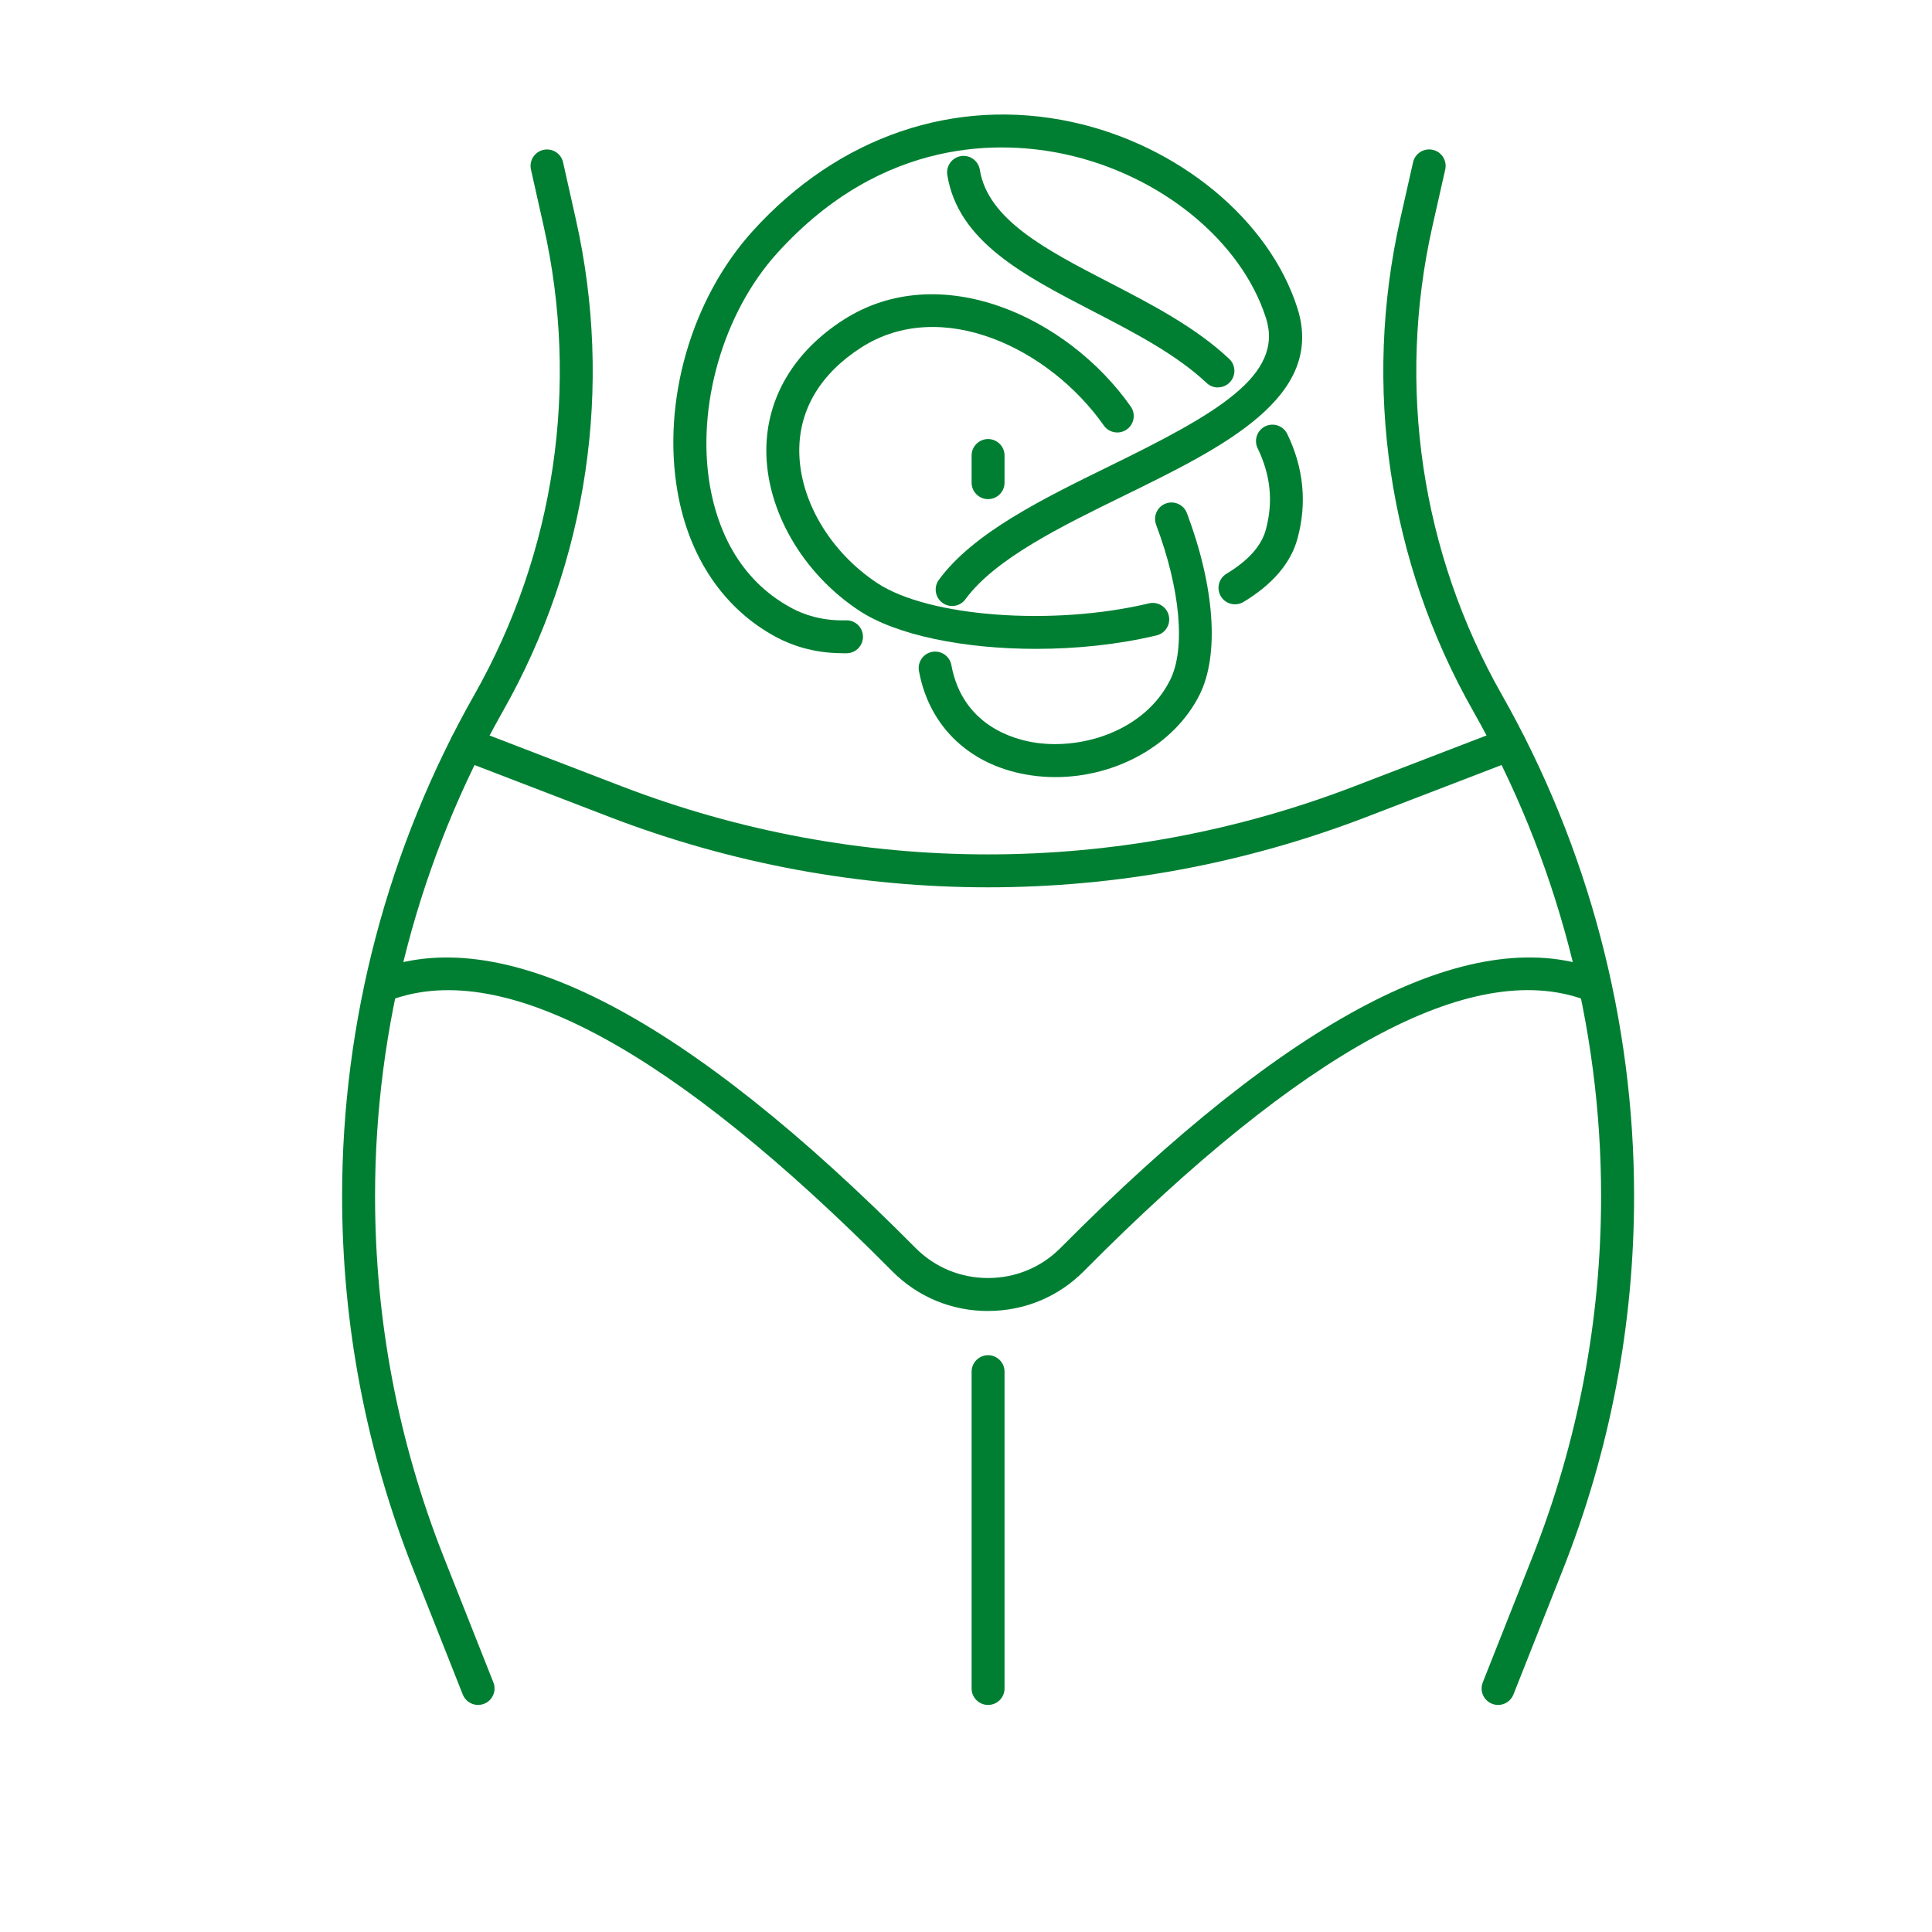
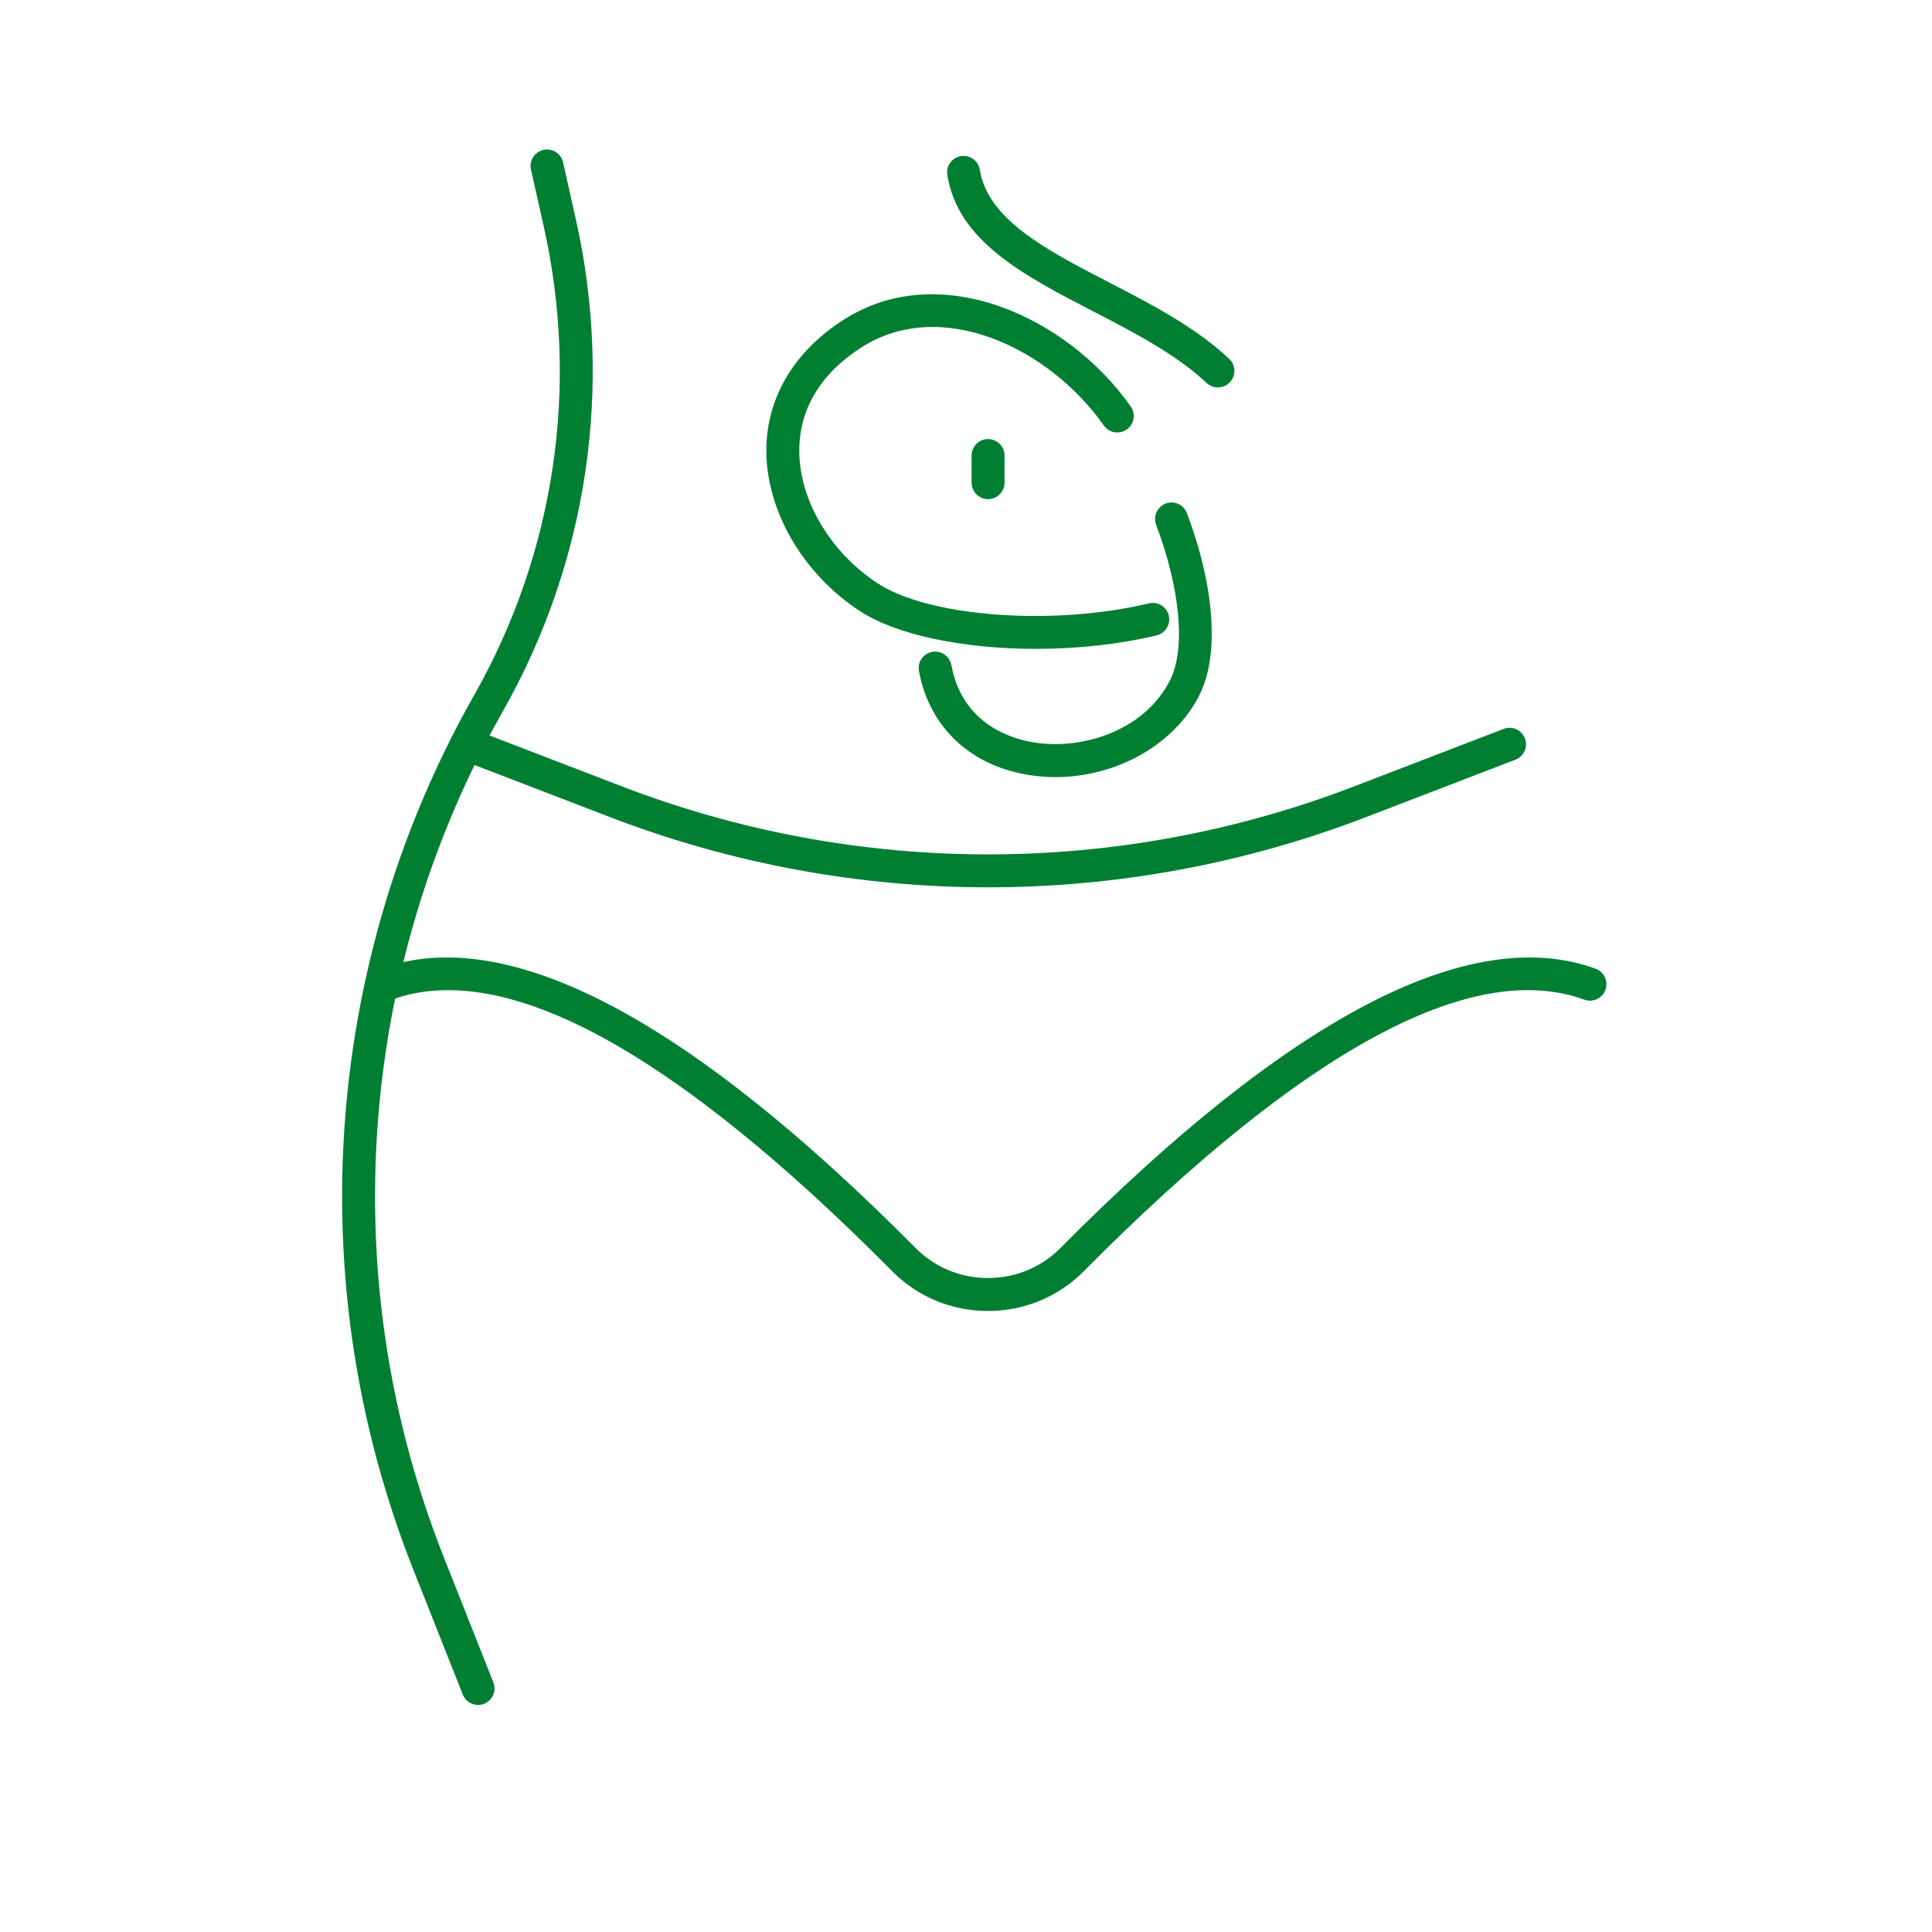
<svg xmlns="http://www.w3.org/2000/svg" id="Layer_1" viewBox="0 0 400 400">
  <defs>
    <style>.cls-1{fill:#007f32;stroke-width:0px;}</style>
  </defs>
  <path class="cls-1" d="m252.16,80.22c-.84,0-1.68-.31-2.34-.93-6.29-5.92-15.01-10.44-23.45-14.81-14.42-7.46-28.03-14.51-30.24-28.25-.3-1.86.97-3.61,2.82-3.91,1.85-.3,3.61.96,3.91,2.82,1.66,10.34,13.8,16.62,26.65,23.27,8.85,4.58,18.01,9.32,24.99,15.9,1.37,1.29,1.43,3.45.14,4.82-.67.71-1.58,1.07-2.48,1.07Z" />
-   <path class="cls-1" d="m255.69,125.12c-1.15,0-2.28-.59-2.92-1.65-.97-1.61-.46-3.71,1.16-4.68,4.49-2.71,7.23-5.77,8.13-9.07,1.58-5.79,1.03-11.32-1.68-16.91-.82-1.69-.11-3.73,1.58-4.55,1.7-.82,3.73-.11,4.55,1.58,3.41,7.04,4.12,14.34,2.12,21.68-1.38,5.05-5.14,9.47-11.18,13.11-.55.33-1.16.49-1.76.49Z" />
  <path class="cls-1" d="m214.49,134.34c-14.78,0-28.81-2.78-36.57-7.89-11.77-7.74-19.32-20.82-19.26-33.33.06-10.77,5.72-20.32,15.95-26.89,19.94-12.82,46.42-.67,59.5,17.94,1.08,1.54.71,3.67-.83,4.75-1.54,1.08-3.67.71-4.75-.83-11.28-16.04-33.69-26.77-50.24-16.13-8.34,5.36-12.77,12.69-12.81,21.19-.05,10.26,6.3,21.09,16.19,27.6,10.64,7,36.38,8.91,56.2,4.17,1.83-.44,3.67.69,4.11,2.52s-.69,3.67-2.52,4.11c-7.89,1.89-16.55,2.79-24.96,2.79Z" />
  <path class="cls-1" d="m218.52,160.89c-1.64,0-3.29-.11-4.94-.35-12.44-1.77-21.16-9.84-23.32-21.61-.34-1.85.88-3.63,2.74-3.97,1.85-.34,3.63.88,3.97,2.74,2.32,12.6,13.06,15.45,17.58,16.09,9.84,1.4,22.52-2.62,27.71-13,3.24-6.48,2.13-18.8-2.9-32.15-.66-1.76.23-3.73,1.99-4.39,1.76-.66,3.73.23,4.39,1.99,5.76,15.3,6.74,29.35,2.62,37.6-5.18,10.36-17.22,17.05-29.83,17.05Z" />
-   <path class="cls-1" d="m174.41,135.24c-6.12,0-10.74-1.76-13.6-3.28-10.86-5.77-18.15-16.47-20.53-30.12-3.28-18.76,2.84-39.98,15.6-54.05,17.74-19.57,41.82-27.78,66.07-22.53,22.07,4.78,40.81,20.25,46.65,38.49,5.89,18.42-15.31,28.8-35.82,38.84-13.16,6.44-26.76,13.1-32.9,21.48-1.11,1.52-3.24,1.85-4.76.74-1.52-1.11-1.85-3.25-.74-4.76,7.13-9.74,21.5-16.77,35.4-23.58,22-10.77,36.14-18.72,32.32-30.64-5.12-16-21.84-29.62-41.6-33.9-12.81-2.77-37.59-3.81-59.57,20.45-11.22,12.38-16.81,31.79-13.93,48.3,1.43,8.16,5.53,19.17,17.02,25.28,2.27,1.21,6.05,2.62,11.14,2.47,1.89-.06,3.45,1.43,3.51,3.31.05,1.88-1.43,3.45-3.31,3.51-.32,0-.63.01-.94.01Z" />
  <path class="cls-1" d="m98.98,352.99c-1.36,0-2.64-.82-3.17-2.16l-10.2-25.76c-9.81-24.76-14.78-50.82-14.78-77.44,0-36.31,9.46-72.2,27.37-103.77,16.71-29.5,21.81-63.96,14.36-97.03l-2.63-11.73c-.41-1.84.74-3.66,2.58-4.07,1.84-.41,3.66.74,4.07,2.58l2.63,11.73c7.82,34.72,2.47,70.91-15.08,101.89-17.33,30.55-26.48,65.27-26.48,100.41,0,25.76,4.81,50.97,14.3,74.93l10.2,25.76c.69,1.75-.16,3.73-1.92,4.42-.41.16-.84.24-1.25.24Z" />
-   <path class="cls-1" d="m310.16,352.99c-.42,0-.84-.08-1.25-.24-1.75-.69-2.61-2.67-1.92-4.42l10.2-25.76c9.49-23.96,14.3-49.17,14.3-74.93,0-35.14-9.16-69.86-26.48-100.41-17.57-30.97-22.93-67.16-15.1-101.9l2.65-11.73c.41-1.84,2.23-2.99,4.08-2.58,1.84.41,2.99,2.24,2.58,4.08l-2.65,11.73c-7.45,33.08-2.35,67.54,14.38,97.03,17.91,31.57,27.37,67.46,27.37,103.77,0,26.62-4.97,52.67-14.78,77.44l-10.2,25.76c-.53,1.34-1.81,2.16-3.17,2.16Z" />
-   <path class="cls-1" d="m204.57,352.99c-1.88,0-3.41-1.53-3.41-3.41v-65.59c0-1.88,1.53-3.41,3.41-3.41s3.41,1.53,3.41,3.41v65.59c0,1.88-1.53,3.41-3.41,3.41Z" />
  <path class="cls-1" d="m204.57,103.34c-1.88,0-3.41-1.53-3.41-3.41v-5.62c0-1.88,1.53-3.41,3.41-3.41s3.41,1.53,3.41,3.41v5.62c0,1.88-1.53,3.41-3.41,3.41Z" />
  <path class="cls-1" d="m204.56,271.43c-7.53,0-14.57-2.92-19.83-8.23-45.41-45.78-80.27-64.7-103.61-56.23-1.77.64-3.73-.27-4.37-2.04-.64-1.77.27-3.73,2.04-4.37,26.06-9.46,63.33,10,110.78,57.83,3.98,4.01,9.3,6.21,14.99,6.21s11.02-2.21,14.99-6.21c47.46-47.84,84.73-67.3,110.8-57.83,1.77.64,2.68,2.6,2.04,4.37-.64,1.77-2.6,2.68-4.37,2.04-23.34-8.49-58.21,10.43-103.63,56.22-5.26,5.31-12.31,8.23-19.83,8.23Z" />
  <path class="cls-1" d="m204.56,183.71c-26.55,0-53.09-4.86-78.36-14.57l-30.82-11.85c-1.76-.68-2.63-2.65-1.96-4.41.68-1.76,2.65-2.63,4.41-1.96l30.82,11.85c48.95,18.83,102.87,18.83,151.82,0l30.84-11.86c1.76-.68,3.73.2,4.41,1.96s-.2,3.73-1.96,4.41l-30.84,11.86c-25.26,9.72-51.81,14.57-78.36,14.57Z" />
</svg>